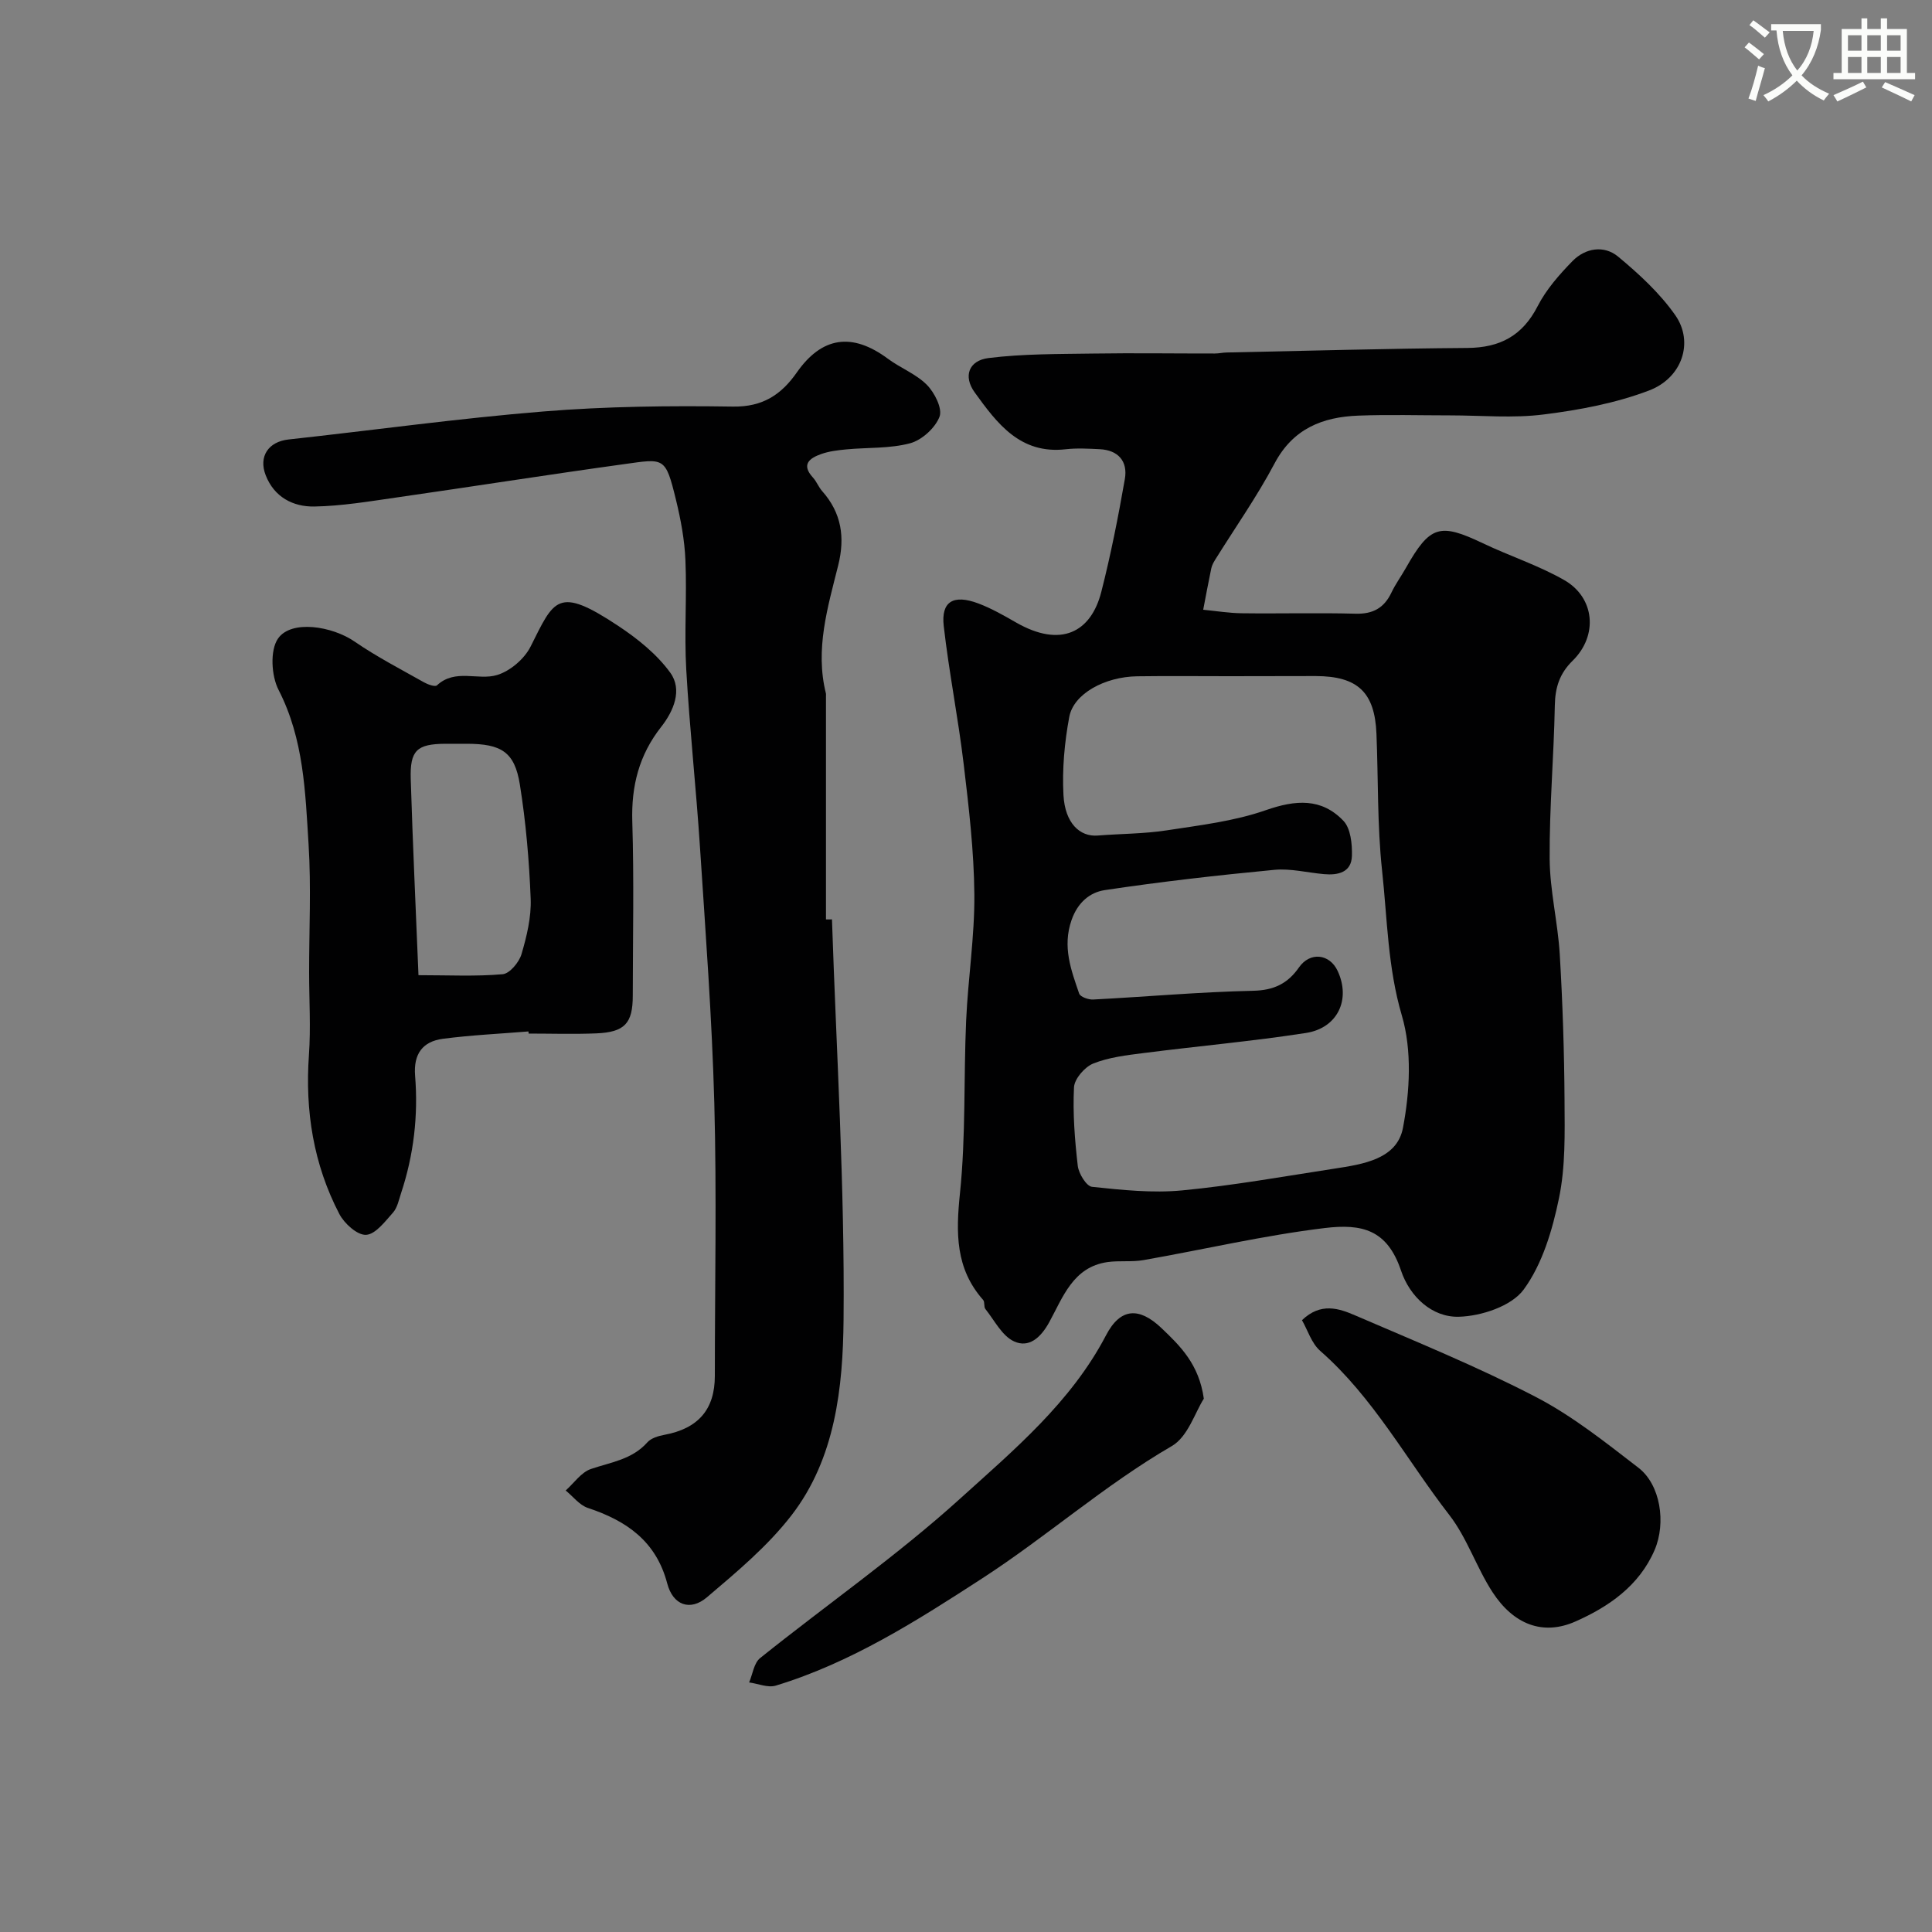
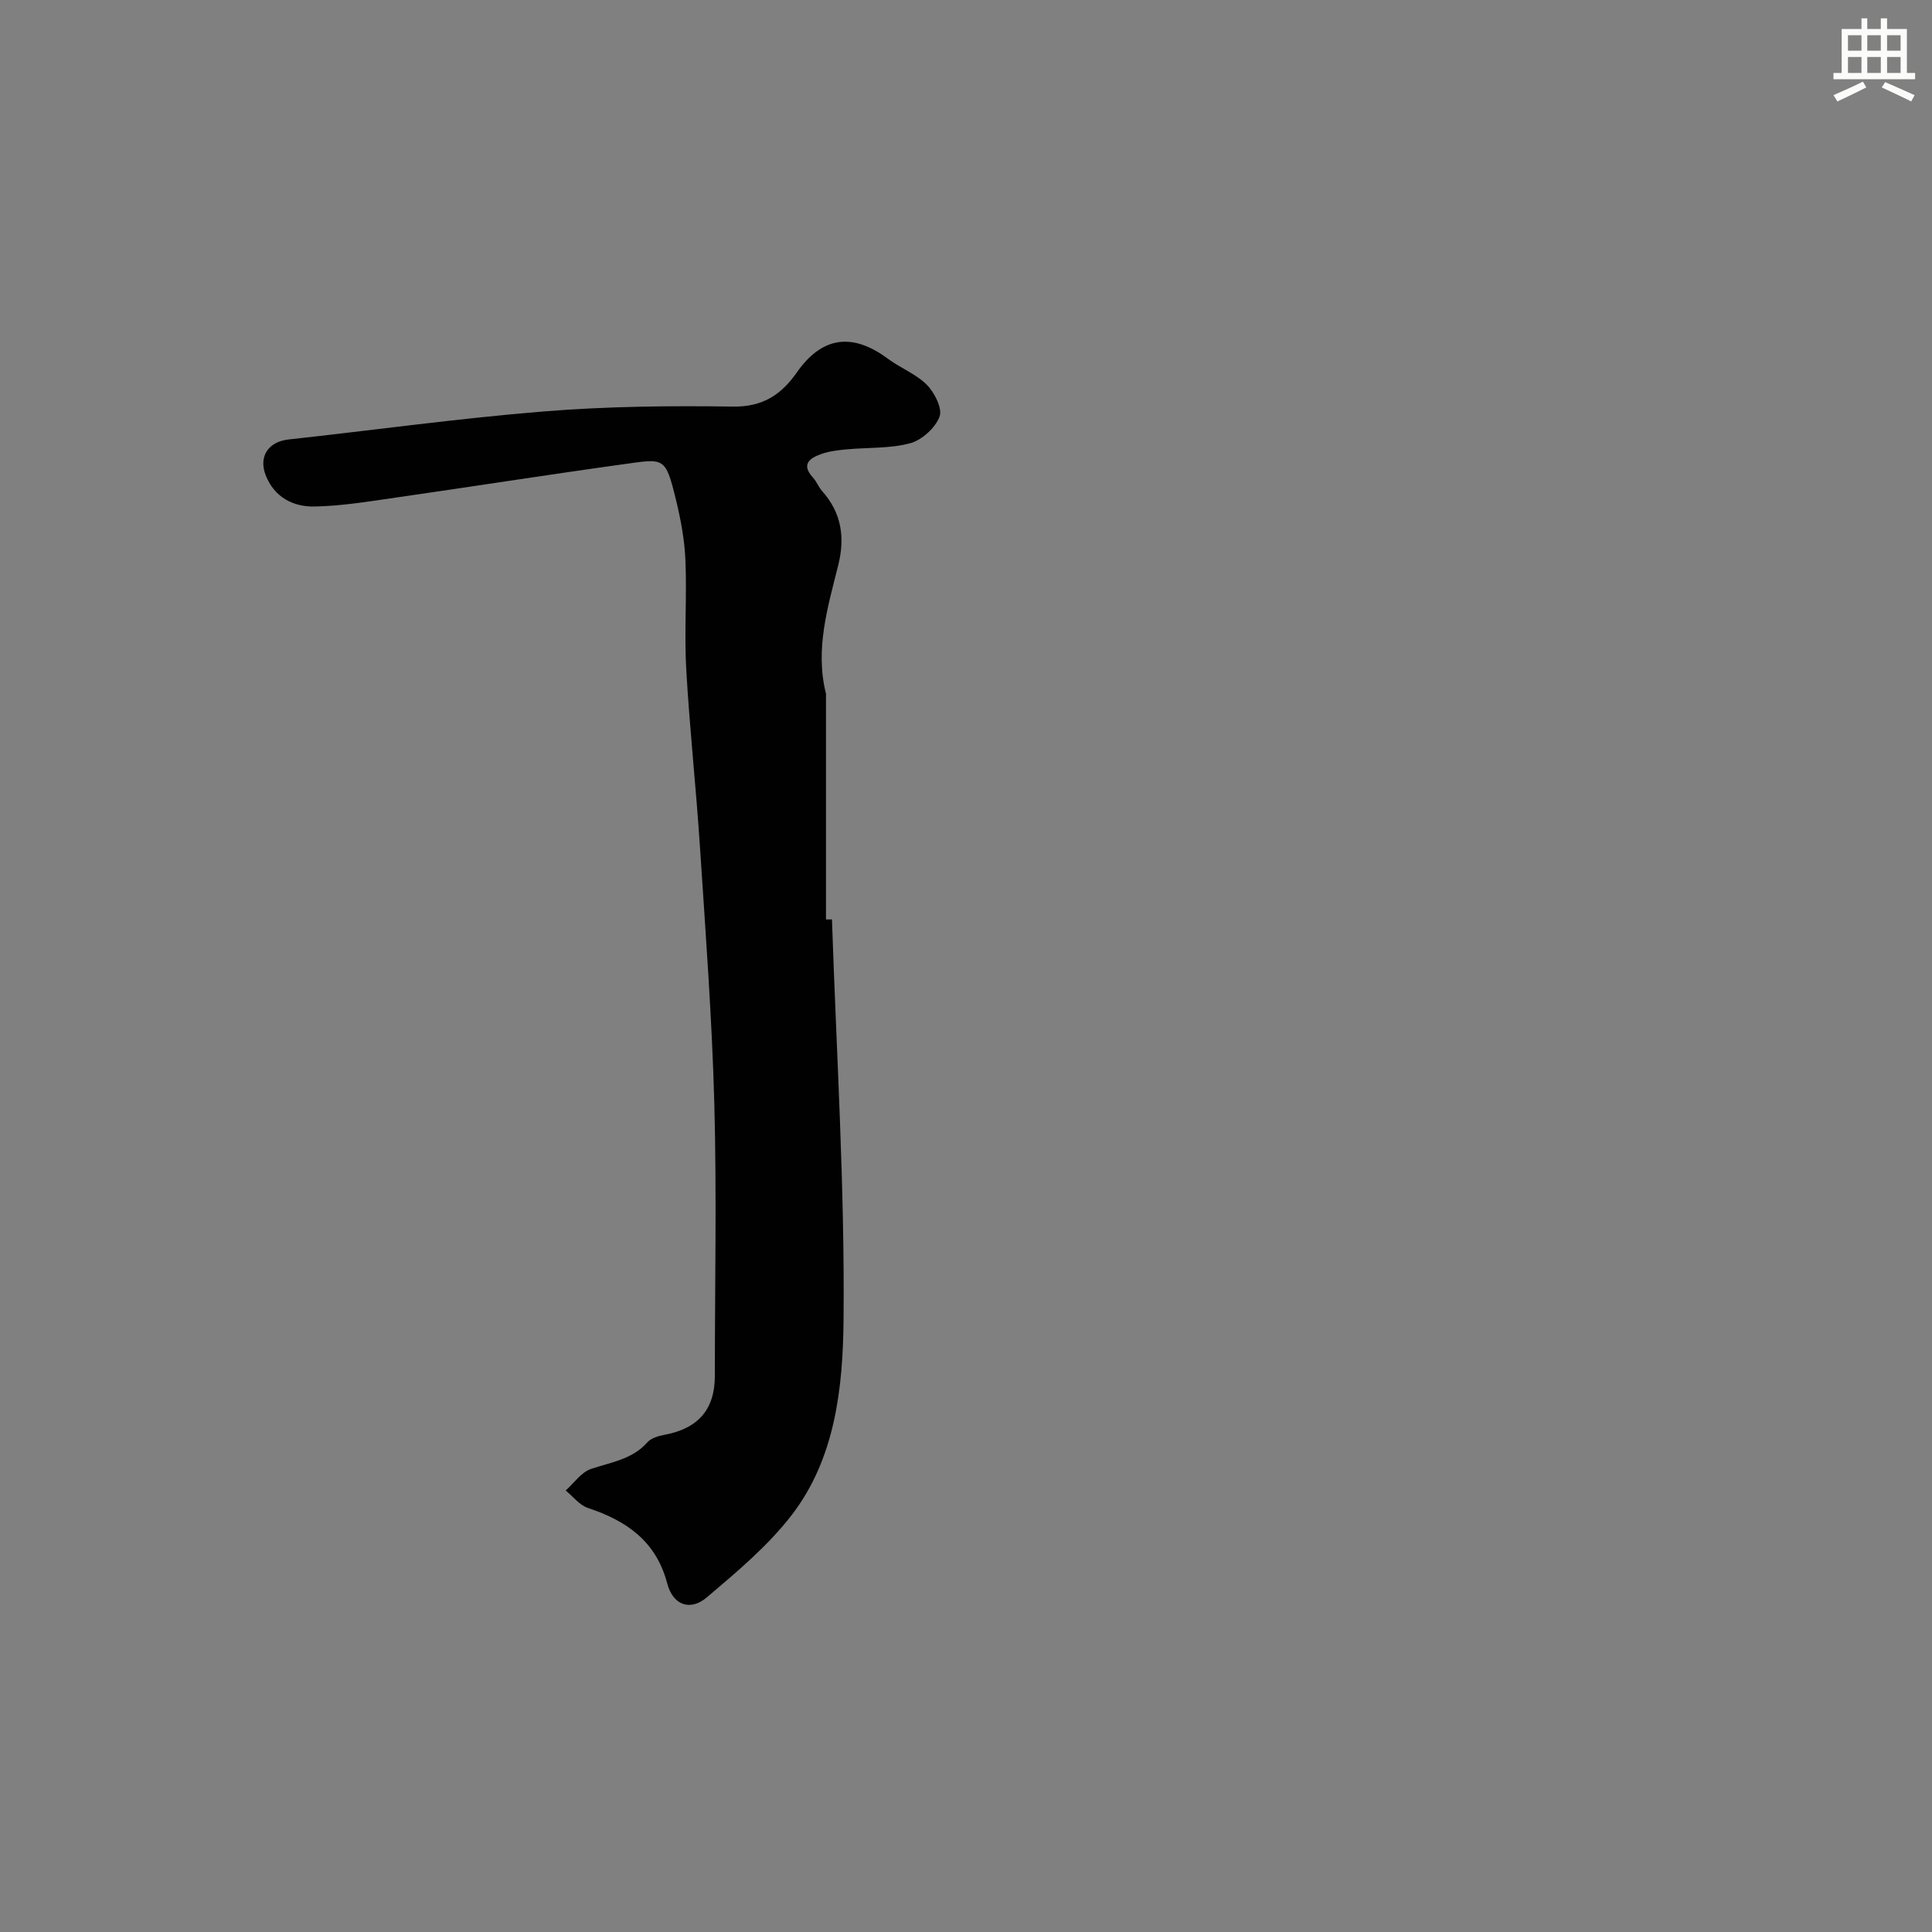
<svg xmlns="http://www.w3.org/2000/svg" enable-background="new 0 0 400 400" viewBox="0 0 400 400">
  <rect x="0" y="0" width="400" height="400" fill="#808080" stroke="none" />
-   <path d="m362.1 8.8c1.1.8 2.1 1.6 3.1 2.4l-1 1.1c-1.3-1.1-2.3-2-3-2.5zm1.9 4.8c.5.2.9.4 1.4.5-.6 2.3-1.3 4.5-1.9 6.8l-1.5-.5c.8-2.1 1.4-4.3 2-6.8zm-1-9.4c1.3.9 2.4 1.8 3.4 2.5l-1 1.1c-1.4-1.2-2.4-2.1-3.2-2.6zm3.7 2.2v-1.4h10.3v1.2c-.5 3.6-1.8 6.8-4 9.4 1.5 1.6 3.4 2.8 5.7 3.8-.3.4-.7.8-1.1 1.4-2.3-1.1-4.1-2.5-5.6-4.1-1.6 1.6-3.6 3.1-5.9 4.3-.3-.5-.7-.9-1-1.3 2.4-1.1 4.4-2.5 6-4.1-1.9-2.5-3-5.6-3.3-9.3h-1.1zm8.8 0h-6.4c.3 3.3 1.3 6 3 8.2 2-2.2 3.1-5.1 3.4-8.2z" fill="#fbfcfa" />
  <path d="m385.3 3.8h1.3v2.2h2.8v-2.2h1.3v2.2h4.1v9.1h1.7v1.3h-16.9v-1.3h1.7v-9.1h4.1v-2.2zm.4 13.1.7 1.2c-1.8.9-3.8 1.9-6 2.9-.2-.4-.5-.8-.8-1.3 2.3-1 4.3-1.9 6.1-2.8zm-3.1-6.4h2.8v-3.2h-2.8zm0 4.6h2.8v-3.3h-2.8zm4-4.6h2.8v-3.2h-2.8zm0 4.6h2.8v-3.3h-2.8zm3.7 1.9c2.1.9 4.1 1.8 6.1 2.7l-.7 1.3c-2.2-1.1-4.2-2-6.1-2.9zm3.2-9.7h-2.8v3.2h2.8zm-2.8 7.8h2.8v-3.3h-2.8z" fill="#fbfcfa" />
  <g fill="#010102">
-     <path d="m300.22 86c-6.33 0-12.67-.19-18.99.05-7.4.28-13.52 2.68-17.34 9.89-3.65 6.89-8.18 13.32-12.31 19.96-.34.55-.67 1.16-.8 1.79-.6 2.84-1.12 5.7-1.67 8.55 2.68.26 5.35.7 8.03.73 7.83.1 15.67-.12 23.49.09 3.62.1 5.94-1.18 7.46-4.39.84-1.76 2.01-3.36 2.97-5.06 5-8.83 7-9.4 15.96-5.13 5.56 2.65 11.5 4.57 16.82 7.61 6.38 3.64 7.05 11.51 1.77 16.69-2.71 2.65-3.63 5.53-3.7 9.26-.2 10.59-1.14 21.17-1.07 31.74.04 6.6 1.69 13.17 2.09 19.78.6 10.08.93 20.19.99 30.29.04 6.76.21 13.68-1.15 20.23-1.36 6.59-3.43 13.62-7.31 18.91-2.52 3.44-8.79 5.51-13.44 5.63-5.51.14-10.13-4.13-11.95-9.55-2.86-8.52-8.11-9.74-15.78-8.82-12.59 1.52-25.02 4.44-37.54 6.64-2.43.43-5 .06-7.45.41-7.16 1.01-9.26 7.35-12.08 12.47-1.83 3.33-4.28 5.31-7.25 3.96-2.5-1.13-4.07-4.35-5.96-6.72-.36-.46-.08-1.44-.46-1.87-5.75-6.5-5.65-13.87-4.8-22.09 1.23-11.84.75-23.85 1.28-35.77.39-8.71 1.77-17.4 1.7-26.08-.08-9.01-1.14-18.03-2.21-27-1.14-9.56-3.04-19.02-4.13-28.59-.58-5.08 1.99-6.61 7.15-4.68 2.71 1.02 5.27 2.48 7.79 3.93 9.36 5.38 15.56 2 17.68-6.31 1.97-7.71 3.51-15.54 4.88-23.38.63-3.62-1.33-5.98-5.22-6.17-2.33-.11-4.69-.25-6.99.01-9.47 1.1-14.27-5.38-18.89-11.78-2.4-3.32-1.23-6.59 2.87-7.1 7.16-.89 14.46-.82 21.7-.93 8.39-.13 16.78 0 25.17-.01.82 0 1.64-.2 2.46-.21 16.6-.34 33.2-.82 49.8-.94 6.78-.05 11.43-2.53 14.58-8.68 1.76-3.43 4.46-6.5 7.18-9.29 2.67-2.73 6.53-3.36 9.45-.95 4.35 3.61 8.66 7.58 11.87 12.17 3.85 5.53 1.44 12.95-5.46 15.56-6.89 2.62-14.38 4.03-21.73 4.95-6.38.83-12.96.2-19.46.2zm-45.8 54c-6.33 0-12.66-.07-18.99.02-6.7.1-13.15 3.6-14.05 8.41-.99 5.3-1.49 10.83-1.2 16.2.32 5.78 3.38 8.66 7.09 8.36 4.75-.38 9.56-.35 14.25-1.07 6.9-1.06 13.98-1.89 20.52-4.17 6.21-2.17 11.55-2.57 16.1 2.19 1.51 1.58 1.83 4.82 1.76 7.27-.1 3.41-2.86 4.03-5.77 3.77-3.43-.3-6.92-1.21-10.29-.89-11.74 1.12-23.47 2.45-35.12 4.2-3.04.46-5.59 2.52-6.87 6.21-1.92 5.52-.1 10.31 1.58 15.21.23.68 1.91 1.28 2.89 1.23 11.03-.57 22.05-1.57 33.09-1.81 4.33-.09 7.19-1.48 9.53-4.84 2.28-3.27 6.34-2.85 8.01.74 2.74 5.88.03 11.82-6.59 12.84-11.14 1.72-22.39 2.72-33.57 4.15-3.53.45-7.19.87-10.44 2.17-1.77.71-3.9 3.17-3.99 4.93-.27 5.4.16 10.86.78 16.25.19 1.61 1.79 4.23 2.96 4.35 6.18.65 12.5 1.33 18.65.74 10.54-1.01 21.01-2.89 31.49-4.5 5.91-.91 13-1.94 14.23-8.46 1.43-7.52 1.89-16.03-.23-23.24-2.94-9.98-3.01-20.05-4.1-30.07-1.01-9.36-.77-18.84-1.16-28.27-.35-8.6-3.88-11.92-12.57-11.95-5.99.02-11.99.03-17.99.03z" />
    <path d="m172.25 190.35c.92 27.62 2.66 55.26 2.4 82.87-.13 13.98-1.68 28.74-10.79 40.52-4.92 6.37-11.31 11.71-17.51 16.97-3.44 2.92-7.02 1.64-8.2-2.85-2.31-8.8-8.44-13-16.44-15.66-1.74-.58-3.07-2.37-4.59-3.61 1.72-1.53 3.21-3.77 5.22-4.45 4.13-1.41 8.52-1.95 11.68-5.51.78-.88 2.27-1.33 3.52-1.56 7.01-1.3 10.46-5.25 10.46-12.21 0-18.82.4-37.66-.11-56.47-.48-17.64-1.81-35.27-2.96-52.89-.8-12.31-2.15-24.58-2.85-36.9-.43-7.51.15-15.07-.17-22.59-.17-4.2-.96-8.44-1.96-12.54-2.19-8.97-2.41-8.53-10.77-7.37-15.7 2.17-31.35 4.64-47.03 6.89-5.67.81-11.37 1.78-17.08 1.88-4.38.07-8.29-1.93-10.06-6.47-1.53-3.93.6-6.96 4.72-7.41 17.59-1.92 35.14-4.37 52.77-5.8 13.04-1.06 26.18-1.21 39.27-1.01 6.16.09 10-2.49 13.19-7.05 5.2-7.44 11.46-8.35 18.85-2.87 2.61 1.94 5.85 3.16 8.09 5.42 1.6 1.62 3.26 4.91 2.62 6.59-.89 2.33-3.65 4.84-6.08 5.5-4.21 1.13-8.79.85-13.2 1.27-1.77.17-3.59.38-5.24.97-2.36.84-4.19 2.13-1.69 4.86.76.83 1.17 1.98 1.92 2.82 4.01 4.52 4.75 9.58 3.31 15.36-2.17 8.69-4.83 17.39-2.54 26.53.04.16.01.33.01.5v46.28c.41-.01.82-.01 1.24-.01z" />
-     <path d="m109.41 213.55c-5.91.48-11.84.75-17.71 1.52-4.18.55-6.12 3.12-5.76 7.64.67 8.26-.28 16.4-2.9 24.31-.46 1.39-.76 3-1.67 4.03-1.64 1.84-3.62 4.5-5.58 4.61-1.8.1-4.5-2.33-5.53-4.31-5.36-10.29-7.12-21.34-6.3-32.92.4-5.66.04-11.38.04-17.07-.01-8.83.44-17.69-.11-26.49-.68-10.87-.98-21.83-6.21-32.02-1.51-2.93-1.81-8.23-.11-10.66 2.73-3.91 11.17-2.58 15.86.65 4.55 3.13 9.5 5.69 14.32 8.41.81.46 2.33 1.01 2.72.64 3.79-3.52 8.5-.95 12.43-2.13 2.71-.81 5.67-3.34 6.95-5.89 4.89-9.72 5.52-12.65 18.1-4.32 4.02 2.66 8.03 5.87 10.82 9.72 2.57 3.54.7 7.94-1.87 11.21-4.6 5.84-6.22 12.26-5.99 19.64.37 11.99.11 24 .1 36 0 5.75-1.65 7.58-7.56 7.83-4.66.19-9.33.04-14 .04-.02-.14-.03-.29-.04-.44zm-22.77-11.65c6.25 0 11.88.29 17.43-.2 1.46-.13 3.4-2.47 3.9-4.15 1.09-3.71 2.05-7.67 1.9-11.48-.31-7.91-.99-15.84-2.24-23.65-1.08-6.74-3.83-8.42-10.97-8.43-1.5 0-3-.01-4.5 0-5.86.05-7.31 1.36-7.12 7.35.41 13.37 1.04 26.71 1.6 40.56z" />
-     <path d="m269.56 273.33c3.89-3.74 7.67-2.44 11.04-.98 12.53 5.4 25.21 10.57 37.31 16.84 7.61 3.94 14.48 9.43 21.32 14.7 4.55 3.5 5.75 11.41 3.34 17.02-3.19 7.43-9.54 11.77-16.41 14.81-6.75 2.98-12.8.58-17.13-6.05-3.34-5.12-5.27-11.25-8.99-16.04-8.81-11.37-15.68-24.29-26.71-33.95-1.8-1.58-2.59-4.3-3.77-6.35z" />
-     <path d="m249.24 289.58c-1.8 2.79-3.29 7.87-6.61 9.8-13.9 8.07-25.91 18.74-39.28 27.41-13.45 8.72-27.14 17.46-42.74 22.2-1.62.49-3.66-.41-5.51-.66.73-1.71.99-4.01 2.27-5.04 13.77-11.04 28.34-21.18 41.4-33 11.17-10.11 22.98-19.97 30.23-33.85 2.97-5.69 6.84-5.85 11.42-1.52 3.94 3.75 7.82 7.52 8.82 14.66z" />
  </g>
</svg>